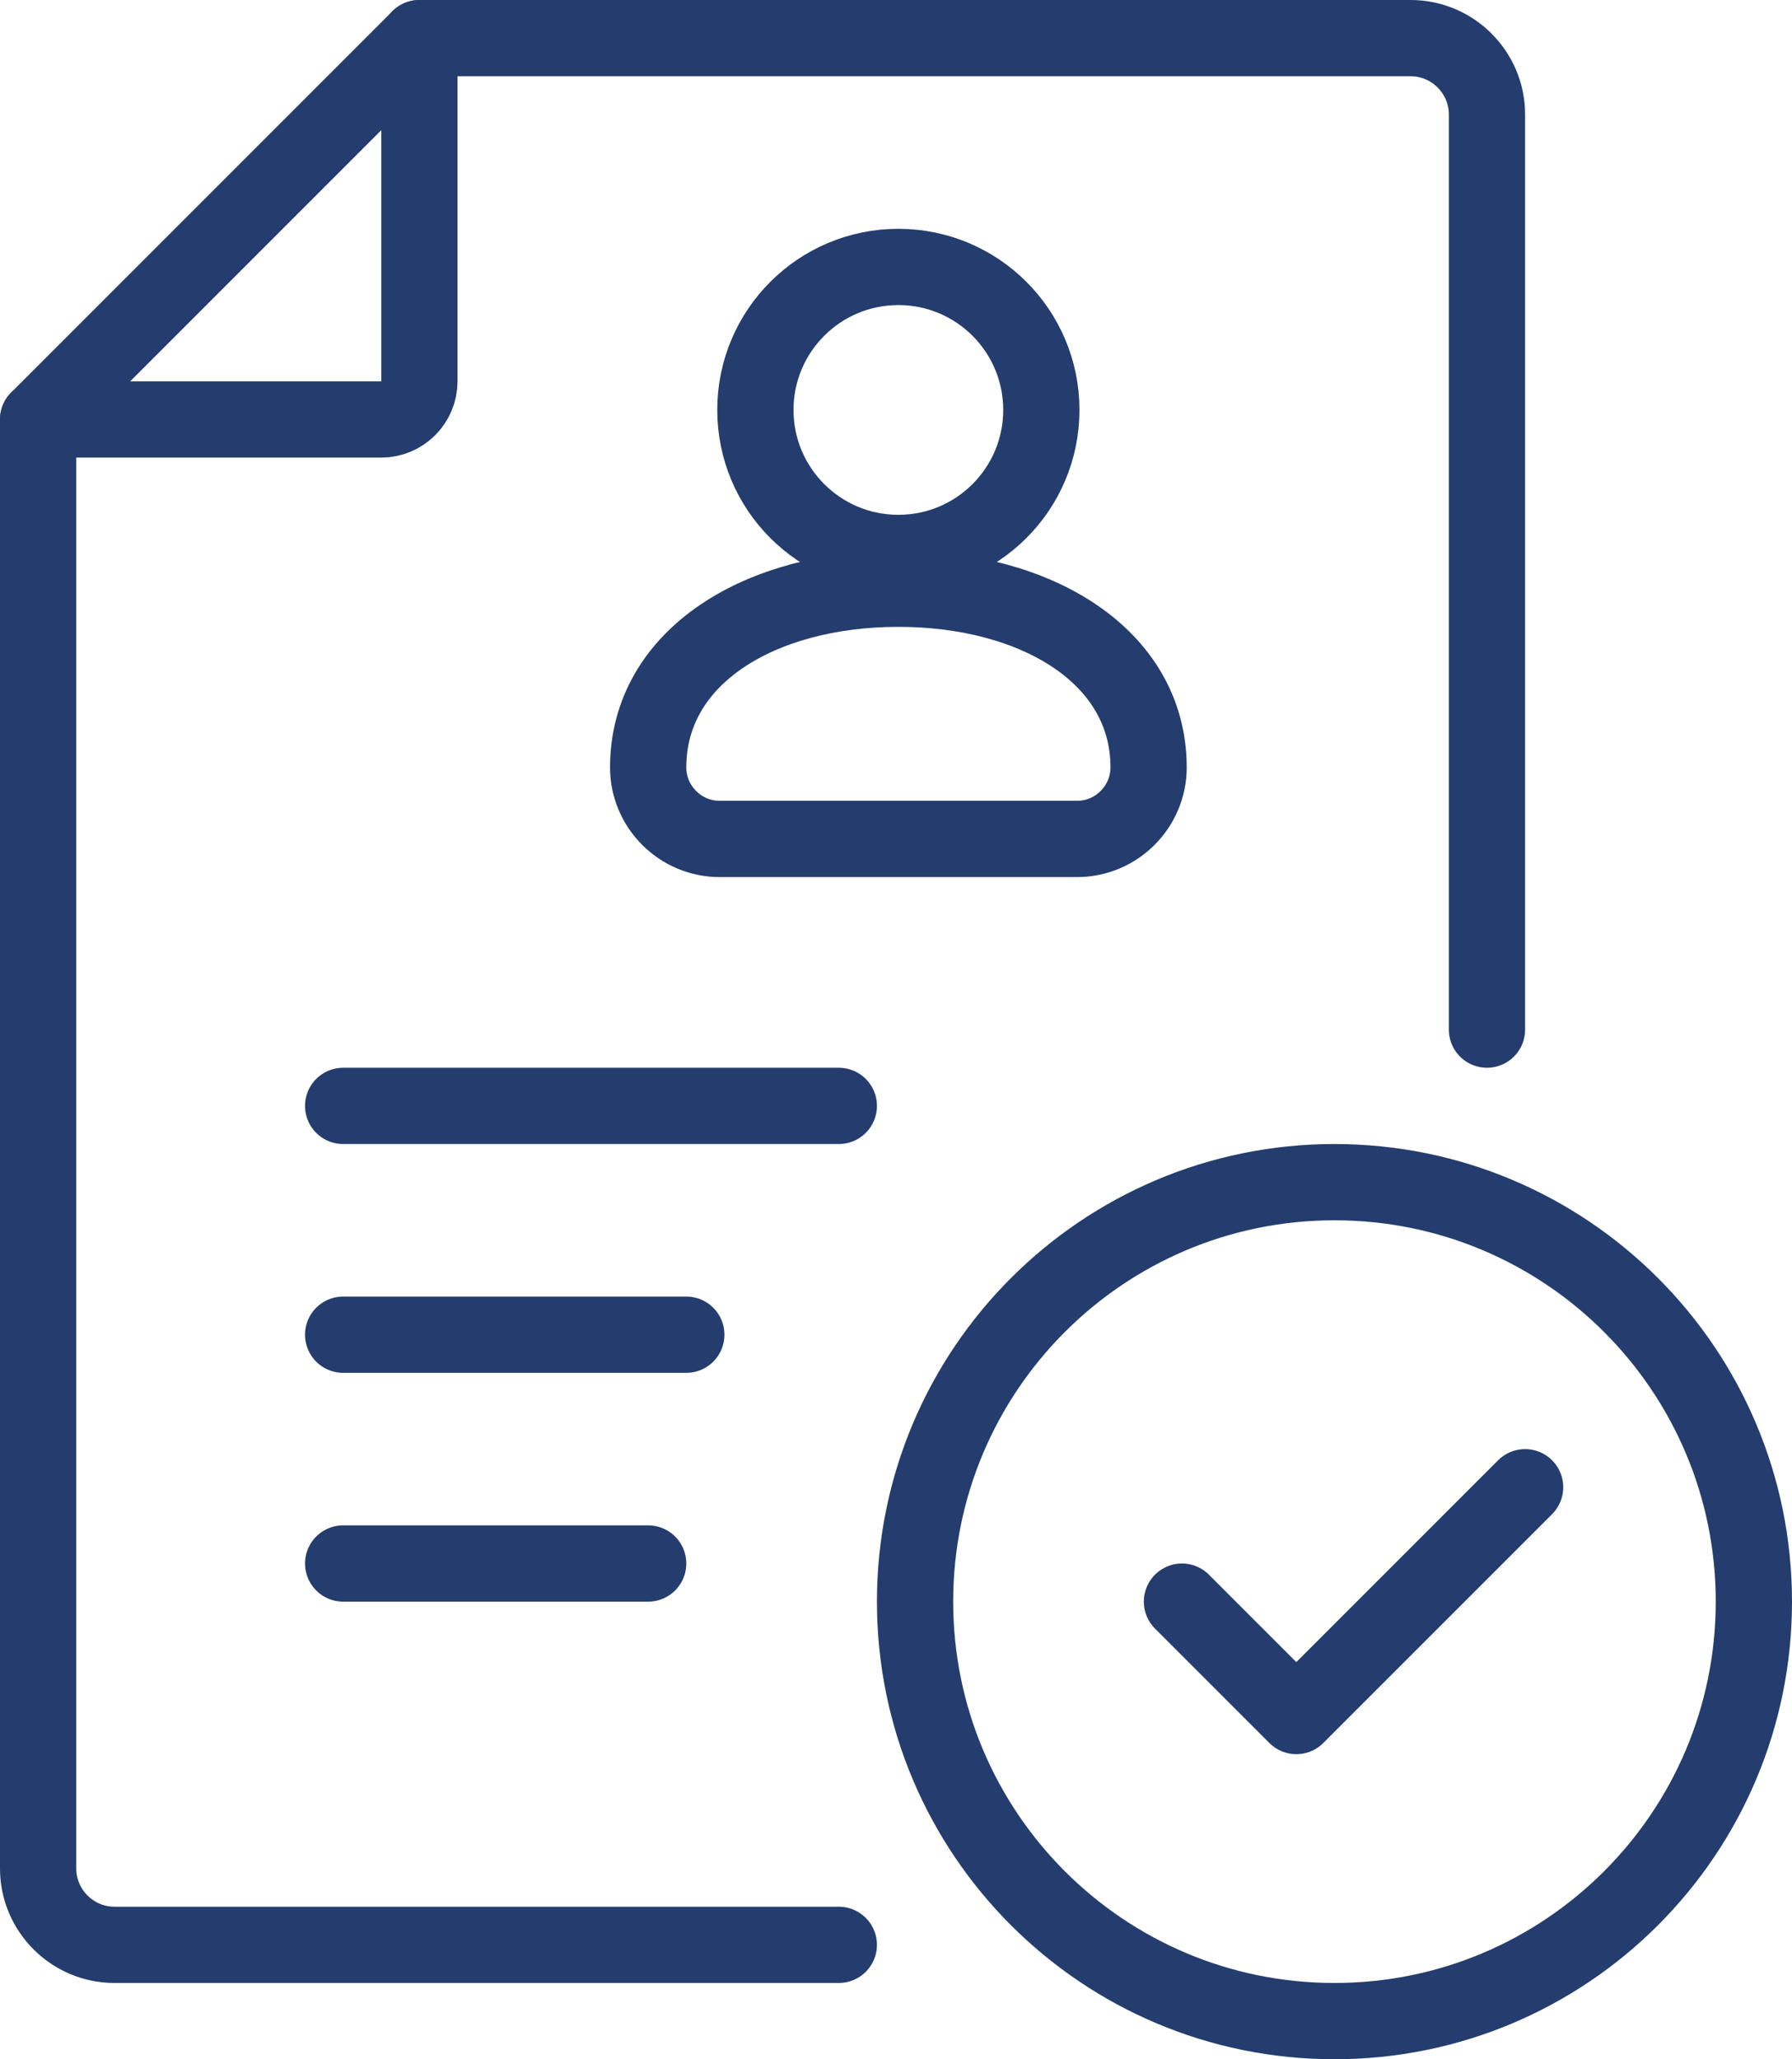
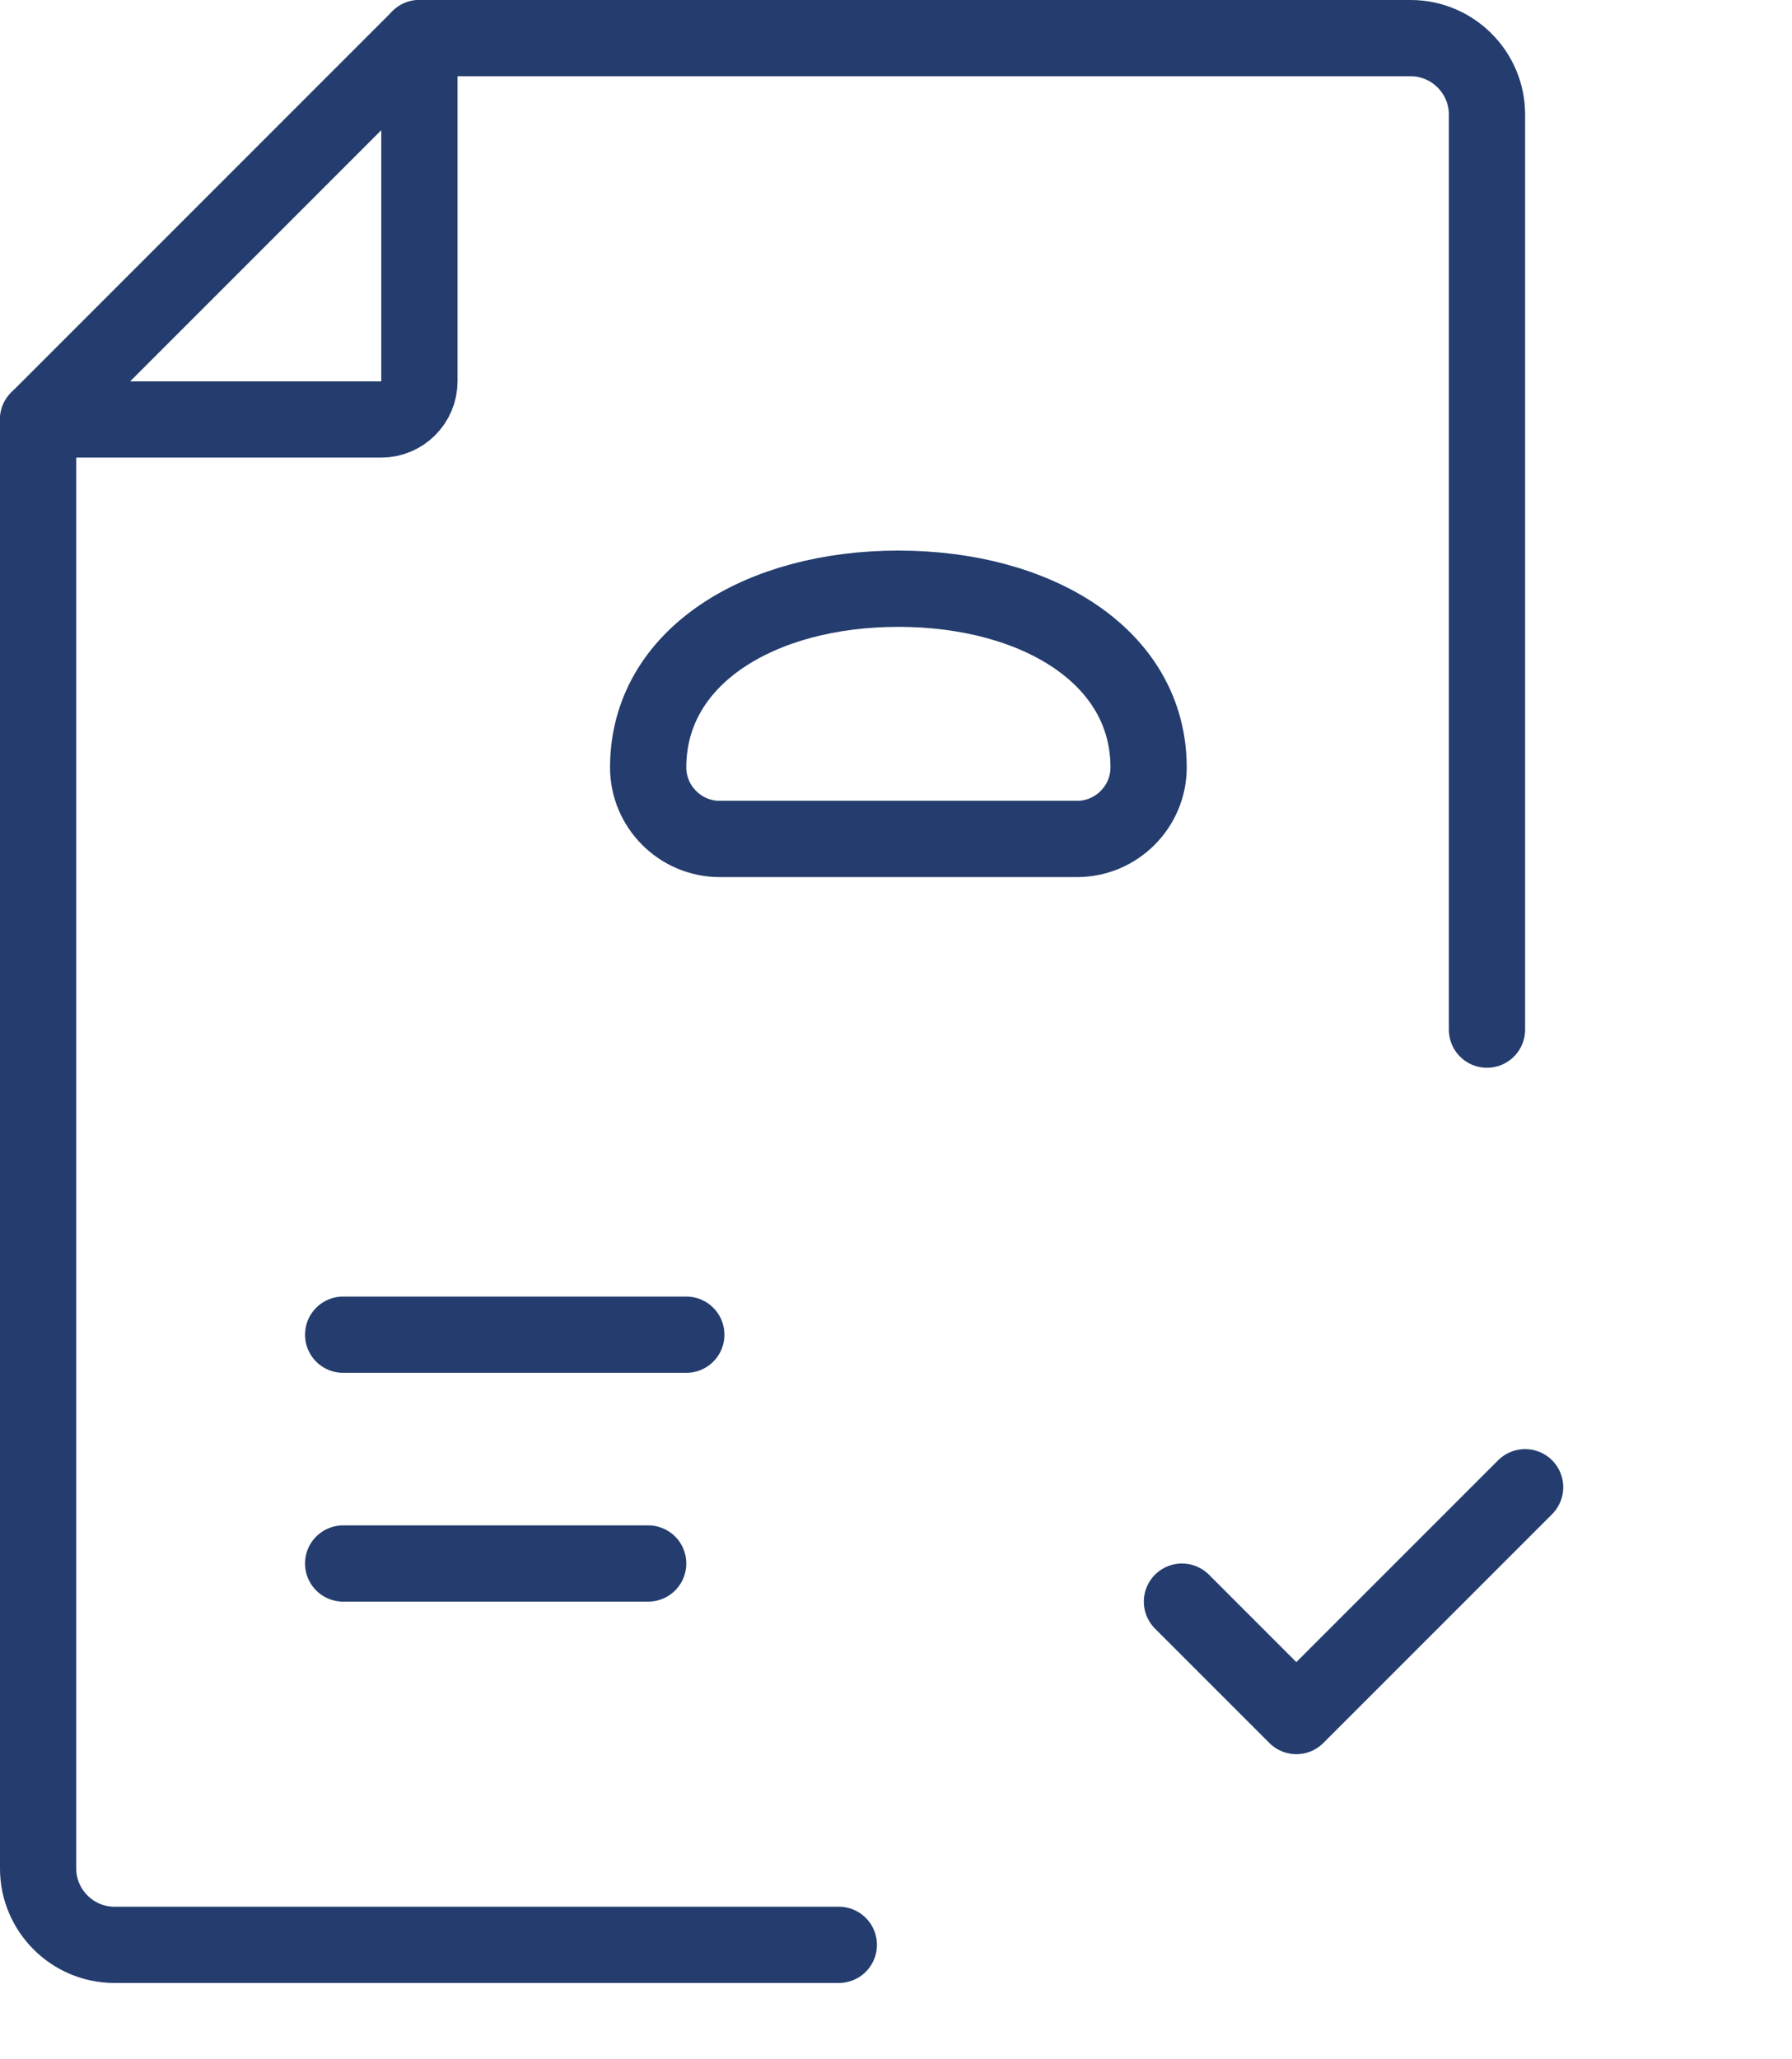
<svg xmlns="http://www.w3.org/2000/svg" width="47" height="54" viewBox="0 0 47 54" fill="none">
  <path d="M22 51H3C1.9 51 1 50.1 1 49V11L11 1H37C38.1 1 39 1.9 39 3V27" stroke="#243D6E" stroke-width="2" stroke-linecap="round" stroke-linejoin="round" />
-   <path d="M9 29H22" stroke="#243D6E" stroke-width="2" stroke-linecap="round" stroke-linejoin="round" />
  <path d="M9 35H18" stroke="#243D6E" stroke-width="2" stroke-linecap="round" stroke-linejoin="round" />
  <path d="M9 41H17" stroke="#243D6E" stroke-width="2" stroke-linecap="round" stroke-linejoin="round" />
  <path d="M11 1V10C11 10.55 10.55 11 10 11H1" stroke="#243D6E" stroke-width="2" stroke-linecap="round" stroke-linejoin="round" />
-   <path d="M23.562 14.5C25.634 14.5 27.312 12.821 27.312 10.75C27.312 8.679 25.634 7 23.562 7C21.491 7 19.812 8.679 19.812 10.75C19.812 12.821 21.491 14.5 23.562 14.5Z" stroke="#243D6E" stroke-width="2" stroke-linejoin="round" />
  <path d="M30.125 20.125C30.125 17.209 27.181 15.438 23.562 15.438C19.944 15.438 17 17.209 17 20.125C17 21.156 17.844 22 18.875 22H28.25C29.281 22 30.125 21.156 30.125 20.125Z" stroke="#243D6E" stroke-width="2" stroke-linecap="round" stroke-linejoin="round" />
-   <path d="M35 53C41.075 53 46 48.075 46 42C46 35.925 41.075 31 35 31C28.925 31 24 35.925 24 42C24 48.075 28.925 53 35 53Z" stroke="#243D6E" stroke-width="2" stroke-linejoin="round" />
  <path d="M31 42L34 45L40 39" stroke="#243D6E" stroke-width="2" stroke-linecap="round" stroke-linejoin="round" />
</svg>